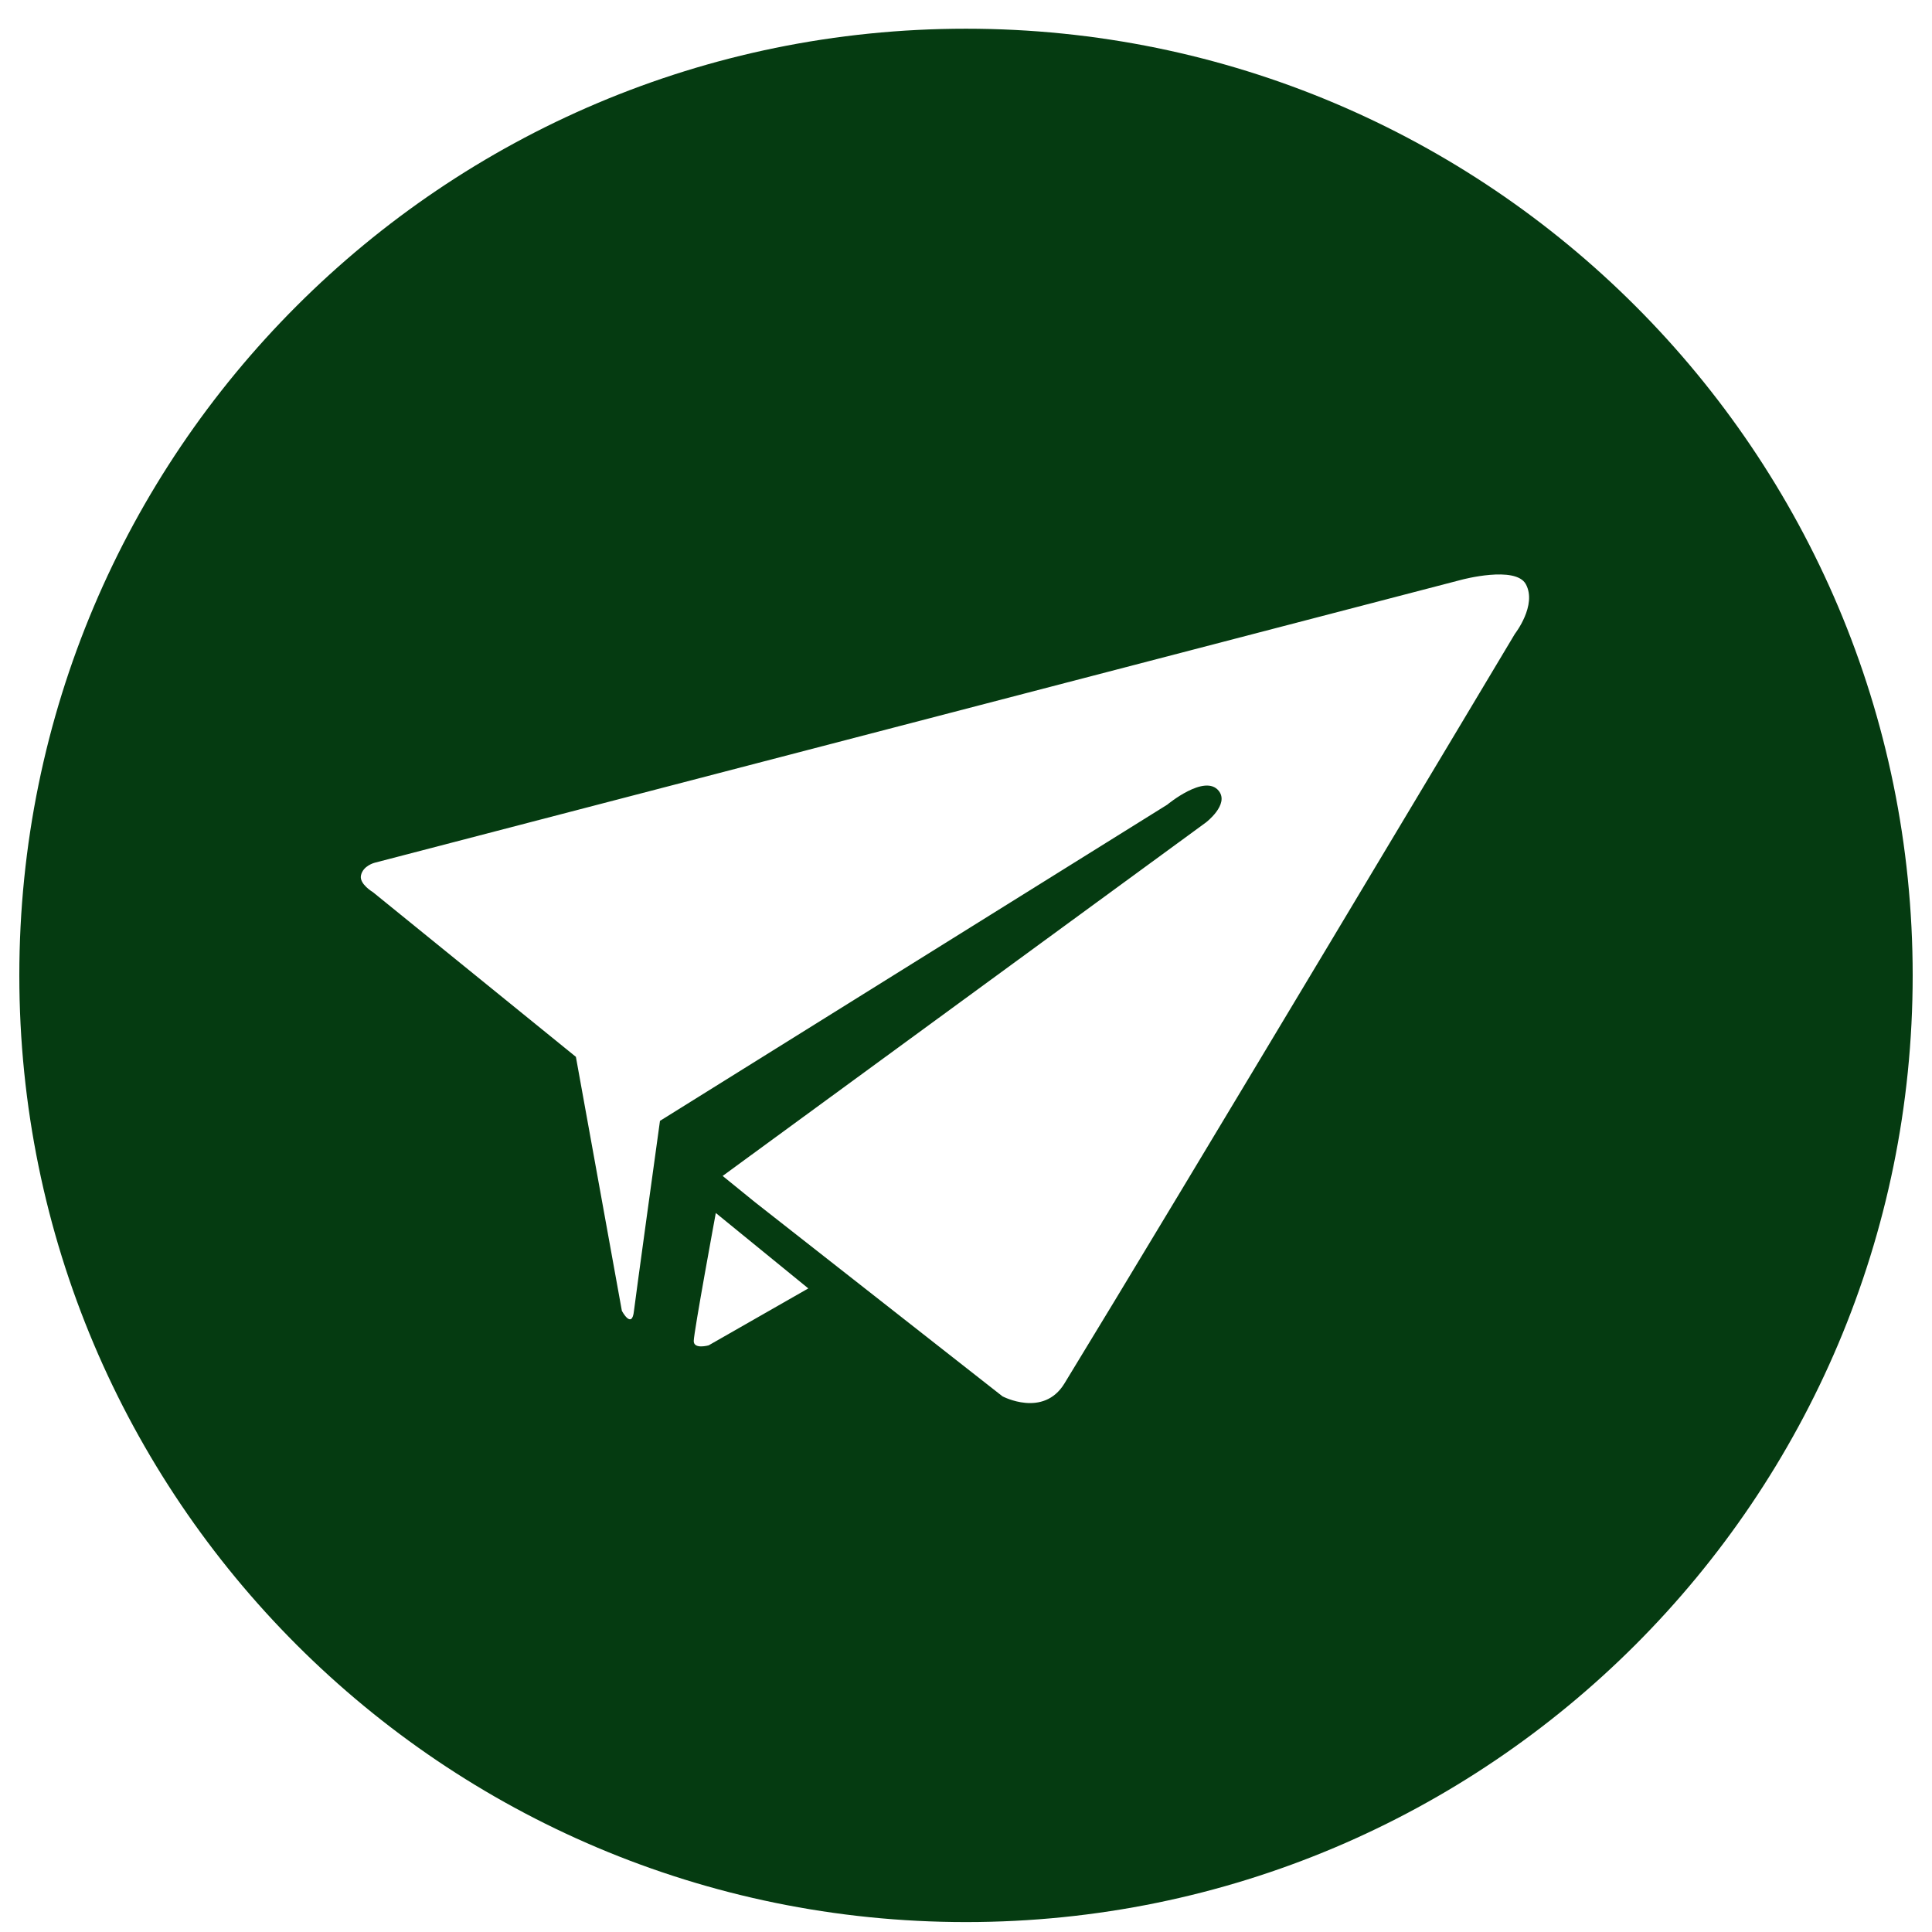
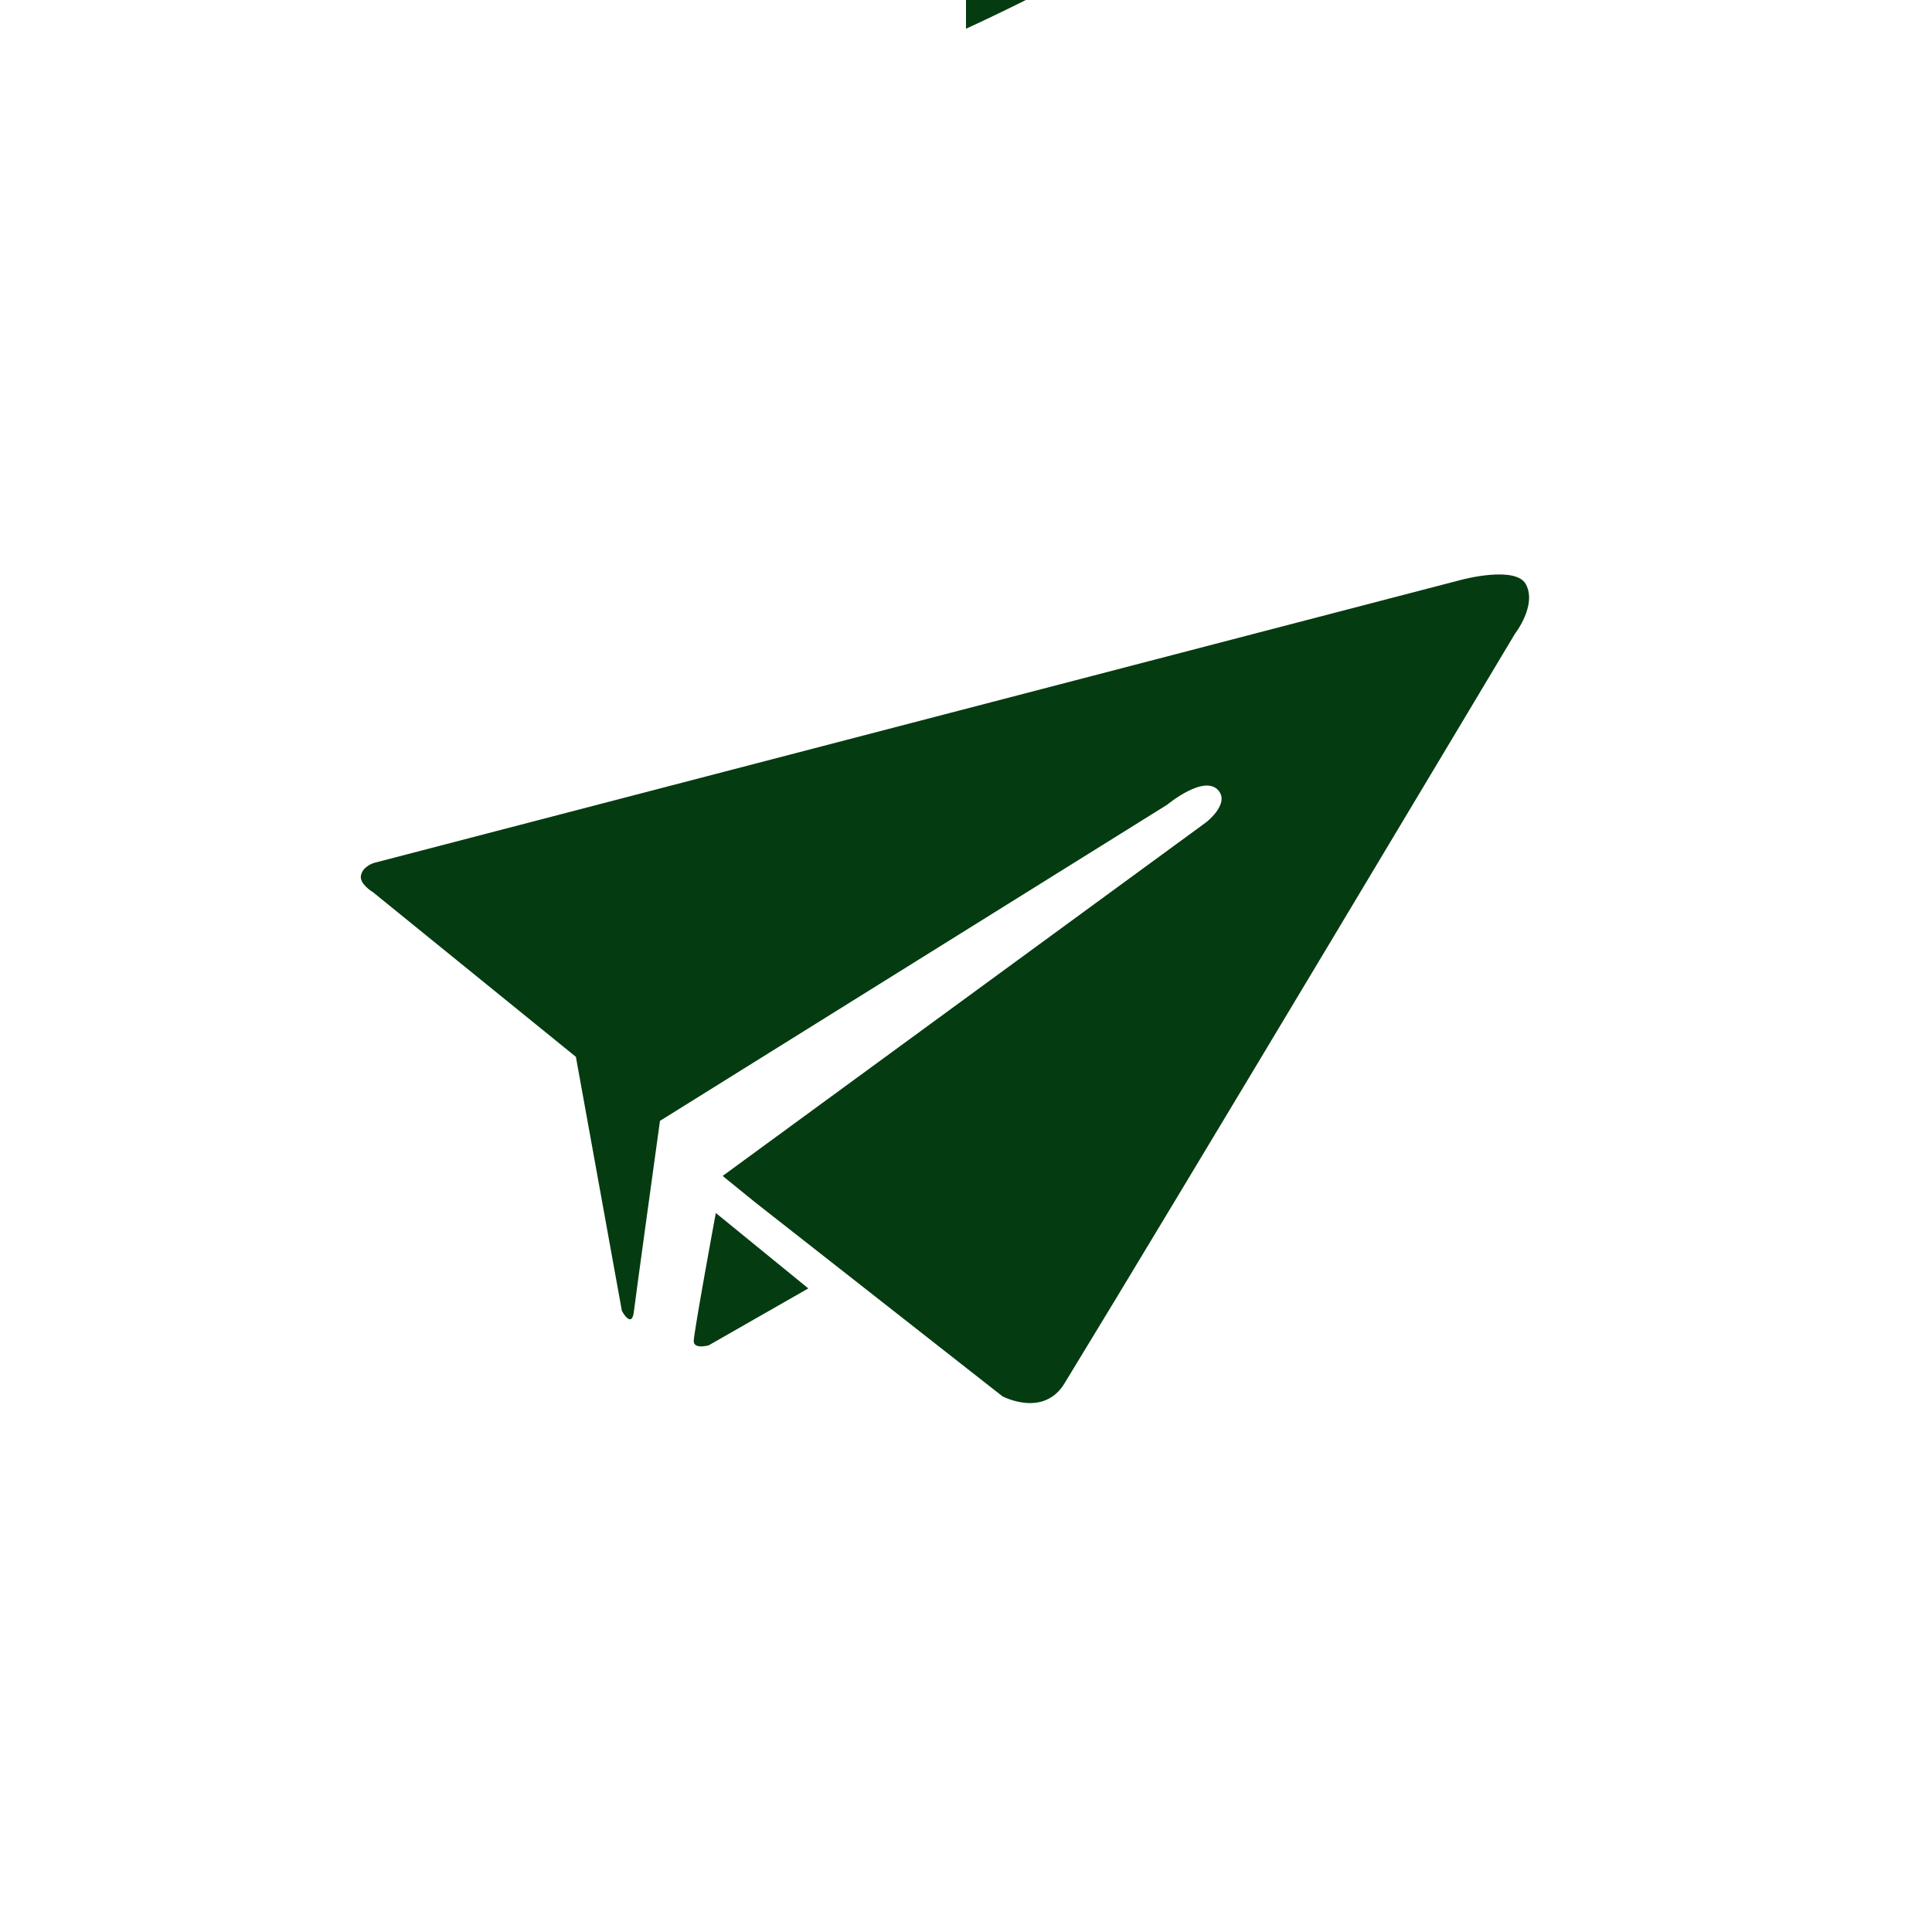
<svg xmlns="http://www.w3.org/2000/svg" width="2em" height="2em" viewBox="0 0 500 500">
-   <path d="M250 7.43c-135.31 0-245 109.69-245 245 0 135.311 109.69 245 245 245s245-109.689 245-245c0-135.31-109.69-245-245-245zm-66.59 340.74s-3.87 1.11-3.87-1.11c0-2.199 5.71-33.14 5.71-33.14l23.94 19.521-25.78 14.729zm208.65-184.14s-88.81 148.6-116.59 194.02c-5.47 8.95-16.04 3.311-16.04 3.311l-64.06-50.25-8.35-6.78 125.06-91.47s6.14-4.67 3.33-8.19c-3.61-4.51-13.33 3.58-13.33 3.58L170.8 290.08c-.41 2.9-6.5 47.05-6.73 49.17-.51 4.92-3.13 0-3.13 0l-11.9-65.74-52.53-42.62s-3.54-2.09-3.1-4.3c.51-2.57 3.58-3.32 3.58-3.32L245.9 184.5l132.42-34.48s13.89-3.71 16.56 1.16c2.97 5.43-2.82 12.85-2.82 12.85z" fill="#053b11" />
+   <path d="M250 7.43s245-109.689 245-245c0-135.31-109.69-245-245-245zm-66.59 340.74s-3.87 1.11-3.87-1.11c0-2.199 5.71-33.14 5.71-33.14l23.94 19.521-25.78 14.729zm208.65-184.14s-88.81 148.6-116.59 194.02c-5.47 8.95-16.04 3.311-16.04 3.311l-64.06-50.25-8.35-6.78 125.06-91.47s6.14-4.67 3.33-8.19c-3.61-4.51-13.33 3.58-13.33 3.58L170.8 290.08c-.41 2.9-6.5 47.05-6.73 49.17-.51 4.92-3.13 0-3.13 0l-11.9-65.74-52.53-42.62s-3.54-2.09-3.1-4.3c.51-2.57 3.58-3.32 3.58-3.32L245.9 184.5l132.42-34.48s13.89-3.71 16.56 1.16c2.97 5.43-2.82 12.85-2.82 12.85z" fill="#053b11" />
</svg>